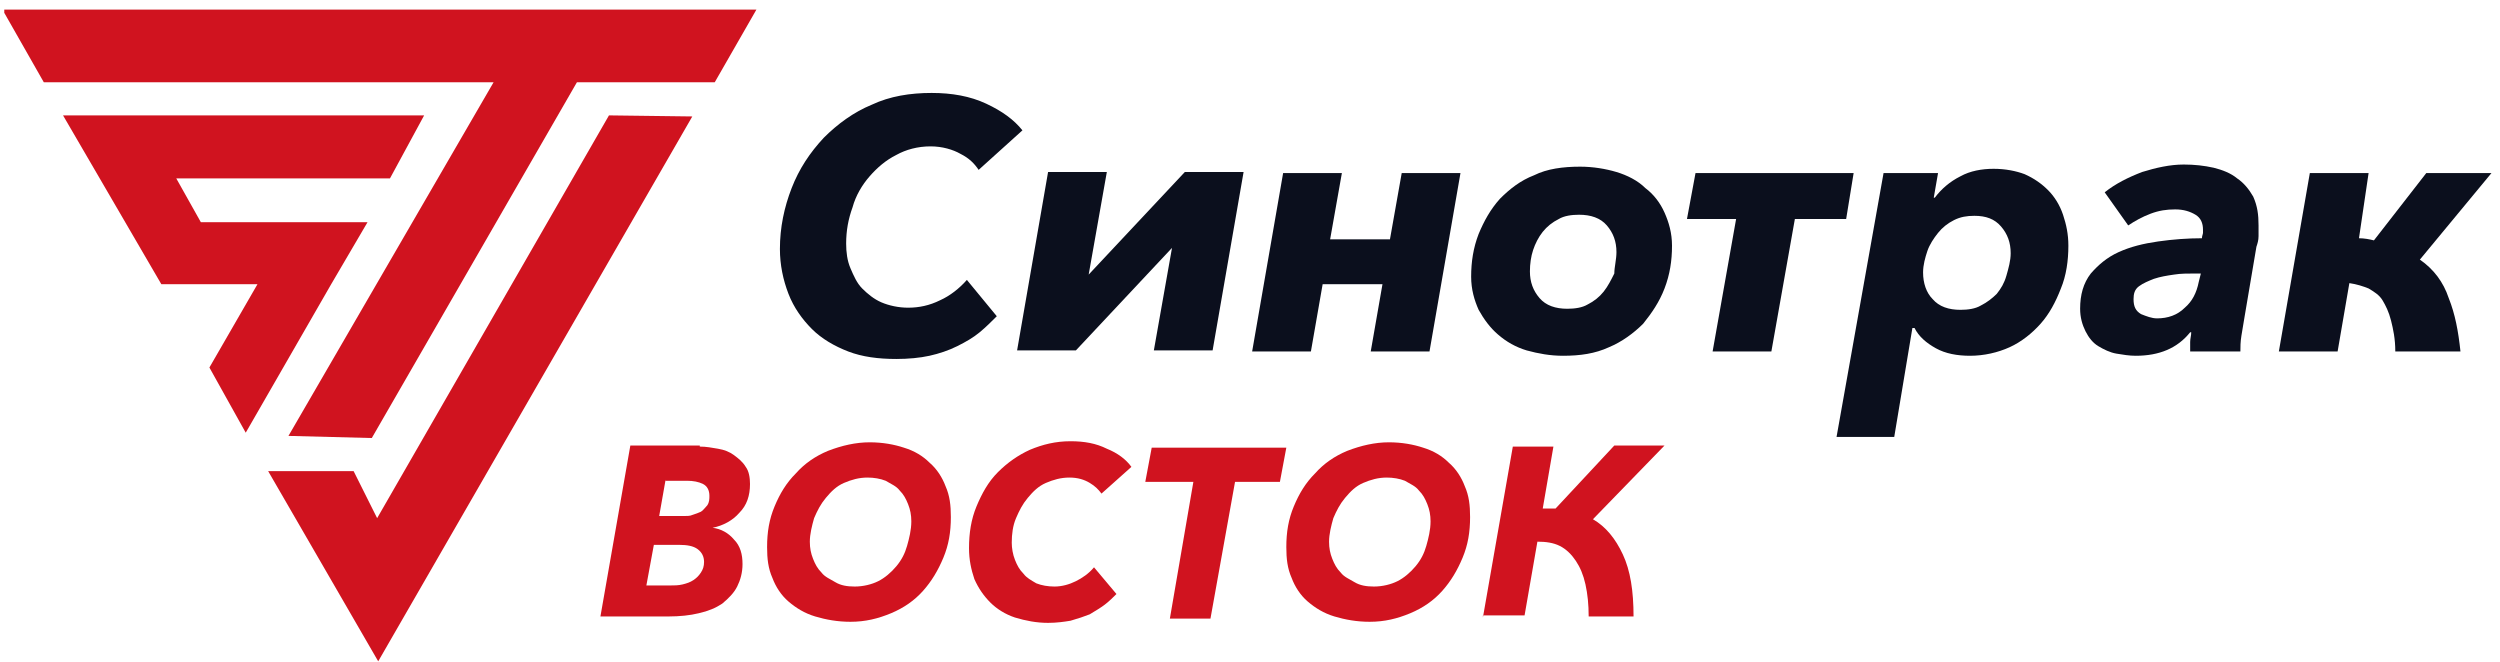
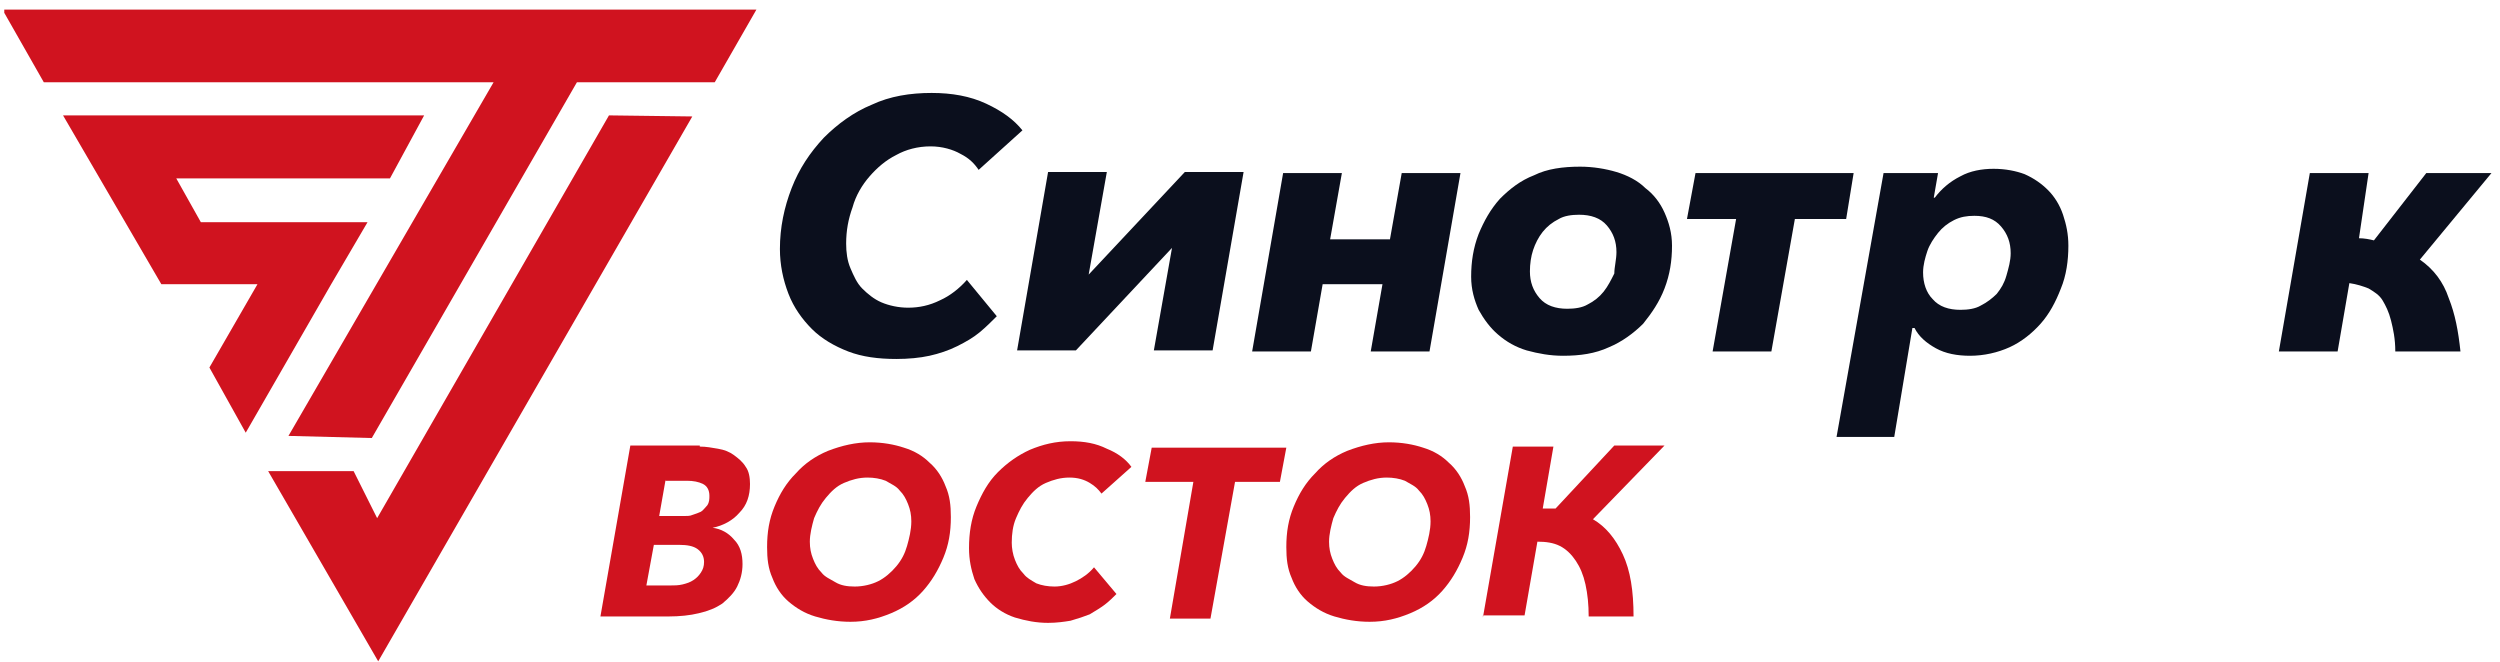
<svg xmlns="http://www.w3.org/2000/svg" width="234" height="62" viewBox="0 0 234 62" fill="none">
  <path d="M27 40.8L34.8 41L54 7.7H66.9L70.8 0.9H0.4V1.2L4.1 7.7H46.2L27 40.8Z" fill="#D0131F" />
  <path d="M34.4 20.8H18.8L16.5 16.7H36.5L39.7 10.8H5.9L15.1 26.6H24.1L19.6 34.4L23 40.5L31 26.6L34.4 20.8Z" fill="#D0131F" />
  <path d="M57 10.8L35.3 48.5L33.1 44.1H25.1L35.4 61.9L64.8 10.9L57 10.8Z" fill="#D0131F" />
  <path d="M93.3 29.6C92.8 30.1 92.3 30.6 91.7 31.1C91.1 31.6 90.4 32 89.6 32.4C88.8 32.8 87.9 33.1 87 33.3C86.1 33.5 85 33.6 83.9 33.6C82.2 33.6 80.7 33.4 79.4 32.9C78.1 32.4 76.9 31.7 76 30.8C75.1 29.9 74.3 28.8 73.8 27.5C73.3 26.2 73 24.8 73 23.3C73 21.3 73.4 19.4 74.1 17.6C74.8 15.8 75.8 14.3 77.1 12.9C78.4 11.6 79.9 10.5 81.6 9.8C83.3 9 85.2 8.7 87.2 8.7C89.1 8.7 90.8 9 92.3 9.7C93.8 10.4 94.9 11.2 95.7 12.2L91.6 15.9C91.2 15.3 90.7 14.8 89.9 14.4C89.2 14 88.2 13.7 87.1 13.7C85.9 13.7 84.8 14 83.9 14.5C82.9 15 82.1 15.7 81.4 16.5C80.7 17.3 80.1 18.3 79.8 19.4C79.4 20.5 79.2 21.6 79.2 22.8C79.2 23.6 79.3 24.4 79.6 25.1C79.9 25.8 80.2 26.5 80.7 27C81.2 27.5 81.8 28 82.5 28.3C83.2 28.6 84.1 28.8 85 28.8C86 28.8 87 28.6 88 28.1C88.9 27.7 89.8 27 90.5 26.2L93.3 29.6Z" fill="#0B0F1D" />
  <path d="M109.7 23.2L100.7 32.8H95.2L98.1 16.1H103.6L101.9 25.7L110.9 16.1H116.4L113.5 32.8H108L109.7 23.2Z" fill="#0B0F1D" />
  <path d="M122.7 32.9H117.2L120.1 16.2H125.6L124.5 22.4H130.1L131.2 16.2H136.7L133.8 32.9H128.3L129.4 26.6H123.8L122.7 32.9Z" fill="#0B0F1D" />
  <path d="M146.3 33.3C145.1 33.3 144 33.1 142.9 32.8C141.9 32.5 141 32 140.2 31.3C139.5 30.7 138.9 29.9 138.4 29C138 28.1 137.7 27.1 137.7 25.9C137.7 24.5 137.9 23.2 138.4 21.9C138.9 20.7 139.5 19.6 140.4 18.6C141.3 17.7 142.3 16.9 143.6 16.4C144.8 15.8 146.3 15.6 147.9 15.6C149.1 15.6 150.3 15.8 151.3 16.1C152.3 16.4 153.3 16.9 154 17.6C154.8 18.2 155.4 19 155.8 19.9C156.2 20.8 156.5 21.8 156.5 23C156.5 24.4 156.3 25.7 155.8 27C155.3 28.3 154.6 29.3 153.8 30.3C152.9 31.2 151.8 32 150.6 32.5C149.3 33.1 147.9 33.3 146.3 33.3ZM151.3 23.6C151.3 22.6 151 21.8 150.4 21.1C149.8 20.4 148.9 20.1 147.8 20.1C147.1 20.1 146.4 20.2 145.9 20.5C145.3 20.8 144.8 21.2 144.4 21.7C144 22.2 143.7 22.8 143.5 23.4C143.3 24 143.2 24.7 143.2 25.4C143.2 26.4 143.5 27.2 144.1 27.9C144.7 28.6 145.6 28.9 146.7 28.9C147.4 28.9 148.1 28.8 148.6 28.5C149.2 28.2 149.7 27.8 150.1 27.3C150.5 26.8 150.8 26.2 151.1 25.6C151.1 25 151.3 24.3 151.3 23.6Z" fill="#0B0F1D" />
  <path d="M158.7 16.2H173.5L172.8 20.5H168L165.8 32.9H160.3L162.5 20.5H157.9L158.7 16.2Z" fill="#0B0F1D" />
  <path d="M177.3 40.9H171.9L176.3 16.2H181.4L181 18.5H181.1C181.7 17.7 182.5 17 183.5 16.5C184.4 16 185.5 15.8 186.6 15.8C187.7 15.8 188.7 16 189.5 16.3C190.4 16.7 191.1 17.2 191.7 17.8C192.3 18.4 192.8 19.2 193.1 20.1C193.4 21 193.6 21.9 193.6 23C193.6 24.4 193.4 25.8 192.9 27C192.4 28.3 191.8 29.4 191 30.3C190.2 31.2 189.2 32 188.1 32.5C187 33 185.7 33.3 184.4 33.3C183.2 33.3 182.1 33.1 181.2 32.6C180.3 32.1 179.6 31.5 179.2 30.7H179L177.3 40.9ZM188.2 23.7C188.2 22.7 187.9 21.9 187.3 21.2C186.7 20.5 185.9 20.2 184.8 20.2C184.1 20.2 183.5 20.3 182.9 20.6C182.3 20.9 181.8 21.3 181.4 21.8C181 22.3 180.6 22.9 180.4 23.5C180.2 24.1 180 24.8 180 25.5C180 26.5 180.3 27.4 180.9 28C181.5 28.7 182.4 29 183.5 29C184.2 29 184.9 28.9 185.4 28.6C186 28.3 186.5 27.9 186.9 27.5C187.3 27 187.6 26.5 187.8 25.8C188 25.1 188.2 24.4 188.2 23.7Z" fill="#0B0F1D" />
-   <path d="M211.4 21.1C211.4 21.4 211.4 21.7 211.4 22.1C211.4 22.5 211.3 22.8 211.2 23.1L210.1 29.6C210 30.2 209.9 30.8 209.8 31.4C209.7 32 209.7 32.5 209.7 32.9H205C205 32.7 205 32.4 205 32C205 31.7 205.1 31.4 205.1 31.1H205C203.8 32.6 202.1 33.3 199.9 33.3C199.3 33.3 198.7 33.2 198.1 33.1C197.5 33 196.9 32.7 196.4 32.4C195.9 32.1 195.5 31.6 195.2 31C194.9 30.4 194.7 29.7 194.7 28.9C194.7 27.6 195 26.5 195.7 25.6C196.4 24.8 197.2 24.1 198.3 23.6C199.4 23.1 200.6 22.8 202 22.6C203.4 22.4 204.8 22.3 206.1 22.3C206.1 22.1 206.2 21.9 206.2 21.8C206.2 21.7 206.2 21.6 206.2 21.5C206.2 20.9 206 20.4 205.5 20.1C205 19.8 204.4 19.6 203.6 19.6C202.8 19.6 202.1 19.7 201.3 20C200.5 20.3 199.8 20.7 199.2 21.1L197 18C198 17.2 199.2 16.6 200.5 16.1C201.8 15.7 203.1 15.4 204.4 15.4C205.4 15.4 206.3 15.5 207.2 15.7C208 15.9 208.8 16.2 209.4 16.7C210 17.1 210.5 17.7 210.9 18.4C211.3 19.3 211.4 20.1 211.4 21.1ZM205.5 25.6C204.8 25.6 204.1 25.6 203.5 25.7C202.8 25.8 202.2 25.9 201.6 26.1C201.1 26.3 200.6 26.5 200.2 26.8C199.8 27.1 199.7 27.5 199.7 28C199.7 28.7 199.9 29.1 200.4 29.4C200.9 29.6 201.4 29.8 201.9 29.8C202.9 29.8 203.8 29.5 204.5 28.8C205.2 28.2 205.6 27.4 205.8 26.4L206 25.6H205.5Z" fill="#0B0F1D" />
  <path d="M220.8 22.3C221.3 22.3 221.8 22.4 222.2 22.5L227.1 16.2H233.2L226.5 24.3C227.8 25.2 228.7 26.4 229.2 27.9C229.8 29.4 230.1 31 230.3 32.9H224.2C224.2 31.7 224 30.8 223.8 30C223.6 29.2 223.3 28.6 223 28.1C222.7 27.6 222.2 27.3 221.7 27C221.2 26.8 220.6 26.6 219.9 26.5L218.8 32.9H213.3L216.2 16.2H221.7L220.8 22.3Z" fill="#0B0F1D" />
  <path d="M65.5 41.8C66.1 41.8 66.6 41.9 67.2 42C67.8 42.1 68.3 42.3 68.7 42.6C69.1 42.9 69.5 43.2 69.8 43.7C70.1 44.1 70.2 44.7 70.2 45.3C70.2 46.4 69.9 47.3 69.2 48C68.6 48.7 67.7 49.2 66.7 49.4C67.5 49.5 68.2 49.9 68.7 50.5C69.3 51.1 69.5 51.9 69.5 52.8C69.5 53.6 69.3 54.3 69 54.9C68.7 55.5 68.2 56 67.6 56.5C67 56.9 66.3 57.2 65.4 57.4C64.6 57.6 63.6 57.7 62.6 57.7H56.2L59 41.7H65.5V41.8ZM61.2 51L60.5 54.8H62.7C63.1 54.8 63.5 54.8 63.9 54.7C64.3 54.6 64.6 54.5 64.9 54.3C65.2 54.1 65.4 53.9 65.6 53.6C65.8 53.3 65.9 53 65.9 52.6C65.9 52.1 65.7 51.7 65.3 51.4C64.9 51.1 64.3 51 63.6 51H61.2ZM62.3 44.9L61.7 48.3H64C64.3 48.3 64.6 48.3 64.8 48.2C65.1 48.1 65.4 48 65.6 47.9C65.8 47.8 66 47.5 66.2 47.3C66.4 47 66.4 46.7 66.4 46.4C66.4 45.9 66.2 45.5 65.8 45.3C65.4 45.1 64.9 45 64.3 45H62.3V44.9Z" fill="#D0131F" />
  <path d="M81.4 41.4C82.6 41.4 83.7 41.6 84.6 41.9C85.6 42.2 86.4 42.7 87 43.3C87.7 43.9 88.2 44.7 88.5 45.5C88.9 46.4 89 47.3 89 48.4C89 49.8 88.8 51 88.3 52.2C87.8 53.4 87.2 54.4 86.4 55.3C85.6 56.2 84.6 56.9 83.4 57.4C82.2 57.9 81 58.2 79.6 58.2C78.4 58.2 77.3 58 76.3 57.7C75.3 57.4 74.5 56.9 73.8 56.3C73.1 55.7 72.6 54.9 72.3 54.1C71.9 53.2 71.8 52.3 71.8 51.2C71.8 49.8 72 48.6 72.5 47.4C73 46.2 73.6 45.2 74.5 44.3C75.3 43.4 76.3 42.7 77.5 42.2C78.8 41.7 80.1 41.4 81.4 41.4ZM80 54.9C80.8 54.9 81.6 54.7 82.2 54.4C82.8 54.1 83.4 53.6 83.9 53C84.4 52.4 84.7 51.8 84.9 51.1C85.1 50.4 85.3 49.6 85.3 48.8C85.3 48.2 85.2 47.7 85 47.2C84.8 46.7 84.6 46.3 84.2 45.9C83.9 45.5 83.4 45.3 82.9 45C82.4 44.8 81.8 44.7 81.2 44.7C80.4 44.7 79.7 44.9 79 45.2C78.3 45.5 77.8 46 77.3 46.6C76.8 47.2 76.5 47.8 76.2 48.5C76 49.2 75.8 50 75.8 50.7C75.8 51.3 75.9 51.8 76.1 52.3C76.3 52.8 76.5 53.2 76.9 53.6C77.2 54 77.7 54.2 78.2 54.5C78.7 54.8 79.3 54.9 80 54.9Z" fill="#D0131F" />
  <path d="M104.5 55.6C104.2 55.9 103.8 56.3 103.4 56.6C103 56.9 102.5 57.2 102 57.5C101.5 57.7 100.9 57.9 100.2 58.1C99.6 58.2 98.9 58.3 98.1 58.3C97 58.3 96 58.1 95 57.8C94.1 57.5 93.3 57 92.7 56.4C92.1 55.8 91.6 55.1 91.2 54.2C90.9 53.3 90.7 52.4 90.7 51.3C90.7 49.9 90.9 48.6 91.4 47.4C91.9 46.2 92.5 45.1 93.4 44.2C94.3 43.3 95.3 42.6 96.4 42.1C97.6 41.6 98.8 41.3 100.2 41.3C101.5 41.3 102.6 41.5 103.6 42C104.6 42.4 105.4 43 105.9 43.7L103.1 46.2C102.8 45.8 102.5 45.5 102 45.2C101.5 44.9 100.9 44.7 100.1 44.7C99.3 44.7 98.6 44.9 97.9 45.2C97.2 45.5 96.7 46 96.2 46.6C95.7 47.2 95.4 47.8 95.1 48.5C94.8 49.2 94.7 50 94.7 50.8C94.7 51.3 94.8 51.9 95 52.4C95.2 52.9 95.4 53.3 95.8 53.7C96.1 54.1 96.5 54.3 97 54.6C97.5 54.8 98.1 54.9 98.7 54.9C99.4 54.9 100.1 54.7 100.7 54.4C101.3 54.1 101.9 53.7 102.4 53.1L104.5 55.6Z" fill="#D0131F" />
  <path d="M115.6 45.1L113.3 57.9H109.5L111.7 45.1H107.2L107.8 41.9H120.4L119.8 45.1H115.6Z" fill="#D0131F" />
  <path d="M130 41.4C131.2 41.4 132.3 41.6 133.2 41.9C134.2 42.2 135 42.7 135.6 43.3C136.3 43.9 136.8 44.7 137.1 45.5C137.5 46.4 137.6 47.3 137.6 48.4C137.6 49.8 137.4 51 136.9 52.2C136.4 53.4 135.8 54.4 135 55.3C134.2 56.2 133.2 56.9 132 57.4C130.8 57.9 129.6 58.2 128.2 58.2C127 58.2 125.9 58 124.9 57.7C123.9 57.4 123.1 56.9 122.4 56.3C121.7 55.7 121.2 54.9 120.9 54.1C120.5 53.2 120.4 52.3 120.4 51.2C120.4 49.8 120.6 48.6 121.1 47.4C121.6 46.2 122.2 45.2 123.1 44.3C123.9 43.4 124.9 42.7 126.1 42.2C127.4 41.7 128.7 41.4 130 41.4ZM128.6 54.9C129.4 54.9 130.2 54.7 130.8 54.4C131.4 54.1 132 53.6 132.5 53C133 52.4 133.3 51.8 133.5 51.1C133.7 50.4 133.9 49.6 133.9 48.8C133.9 48.2 133.8 47.7 133.6 47.2C133.4 46.7 133.2 46.3 132.8 45.9C132.5 45.5 132 45.3 131.5 45C131 44.8 130.4 44.7 129.8 44.7C129 44.7 128.3 44.9 127.6 45.2C126.9 45.5 126.4 46 125.9 46.6C125.4 47.2 125.1 47.8 124.8 48.5C124.6 49.2 124.4 50 124.4 50.7C124.4 51.3 124.5 51.8 124.7 52.3C124.9 52.8 125.1 53.2 125.5 53.6C125.8 54 126.3 54.2 126.8 54.5C127.3 54.8 127.9 54.9 128.6 54.9Z" fill="#D0131F" />
  <path d="M138.8 57.8L141.6 41.8H145.4L144.4 47.6C144.6 47.6 144.8 47.6 145 47.6C145.2 47.6 145.4 47.6 145.6 47.6L151.1 41.7H155.8L149.1 48.6C150.3 49.3 151.2 50.4 151.9 51.9C152.6 53.4 152.9 55.3 152.9 57.7H148.7C148.7 56.6 148.6 55.6 148.4 54.7C148.2 53.8 147.9 53.1 147.5 52.5C147.1 51.9 146.6 51.4 146 51.1C145.4 50.8 144.7 50.7 143.9 50.7L142.7 57.6H138.8V57.8Z" fill="#D0131F" />
</svg>